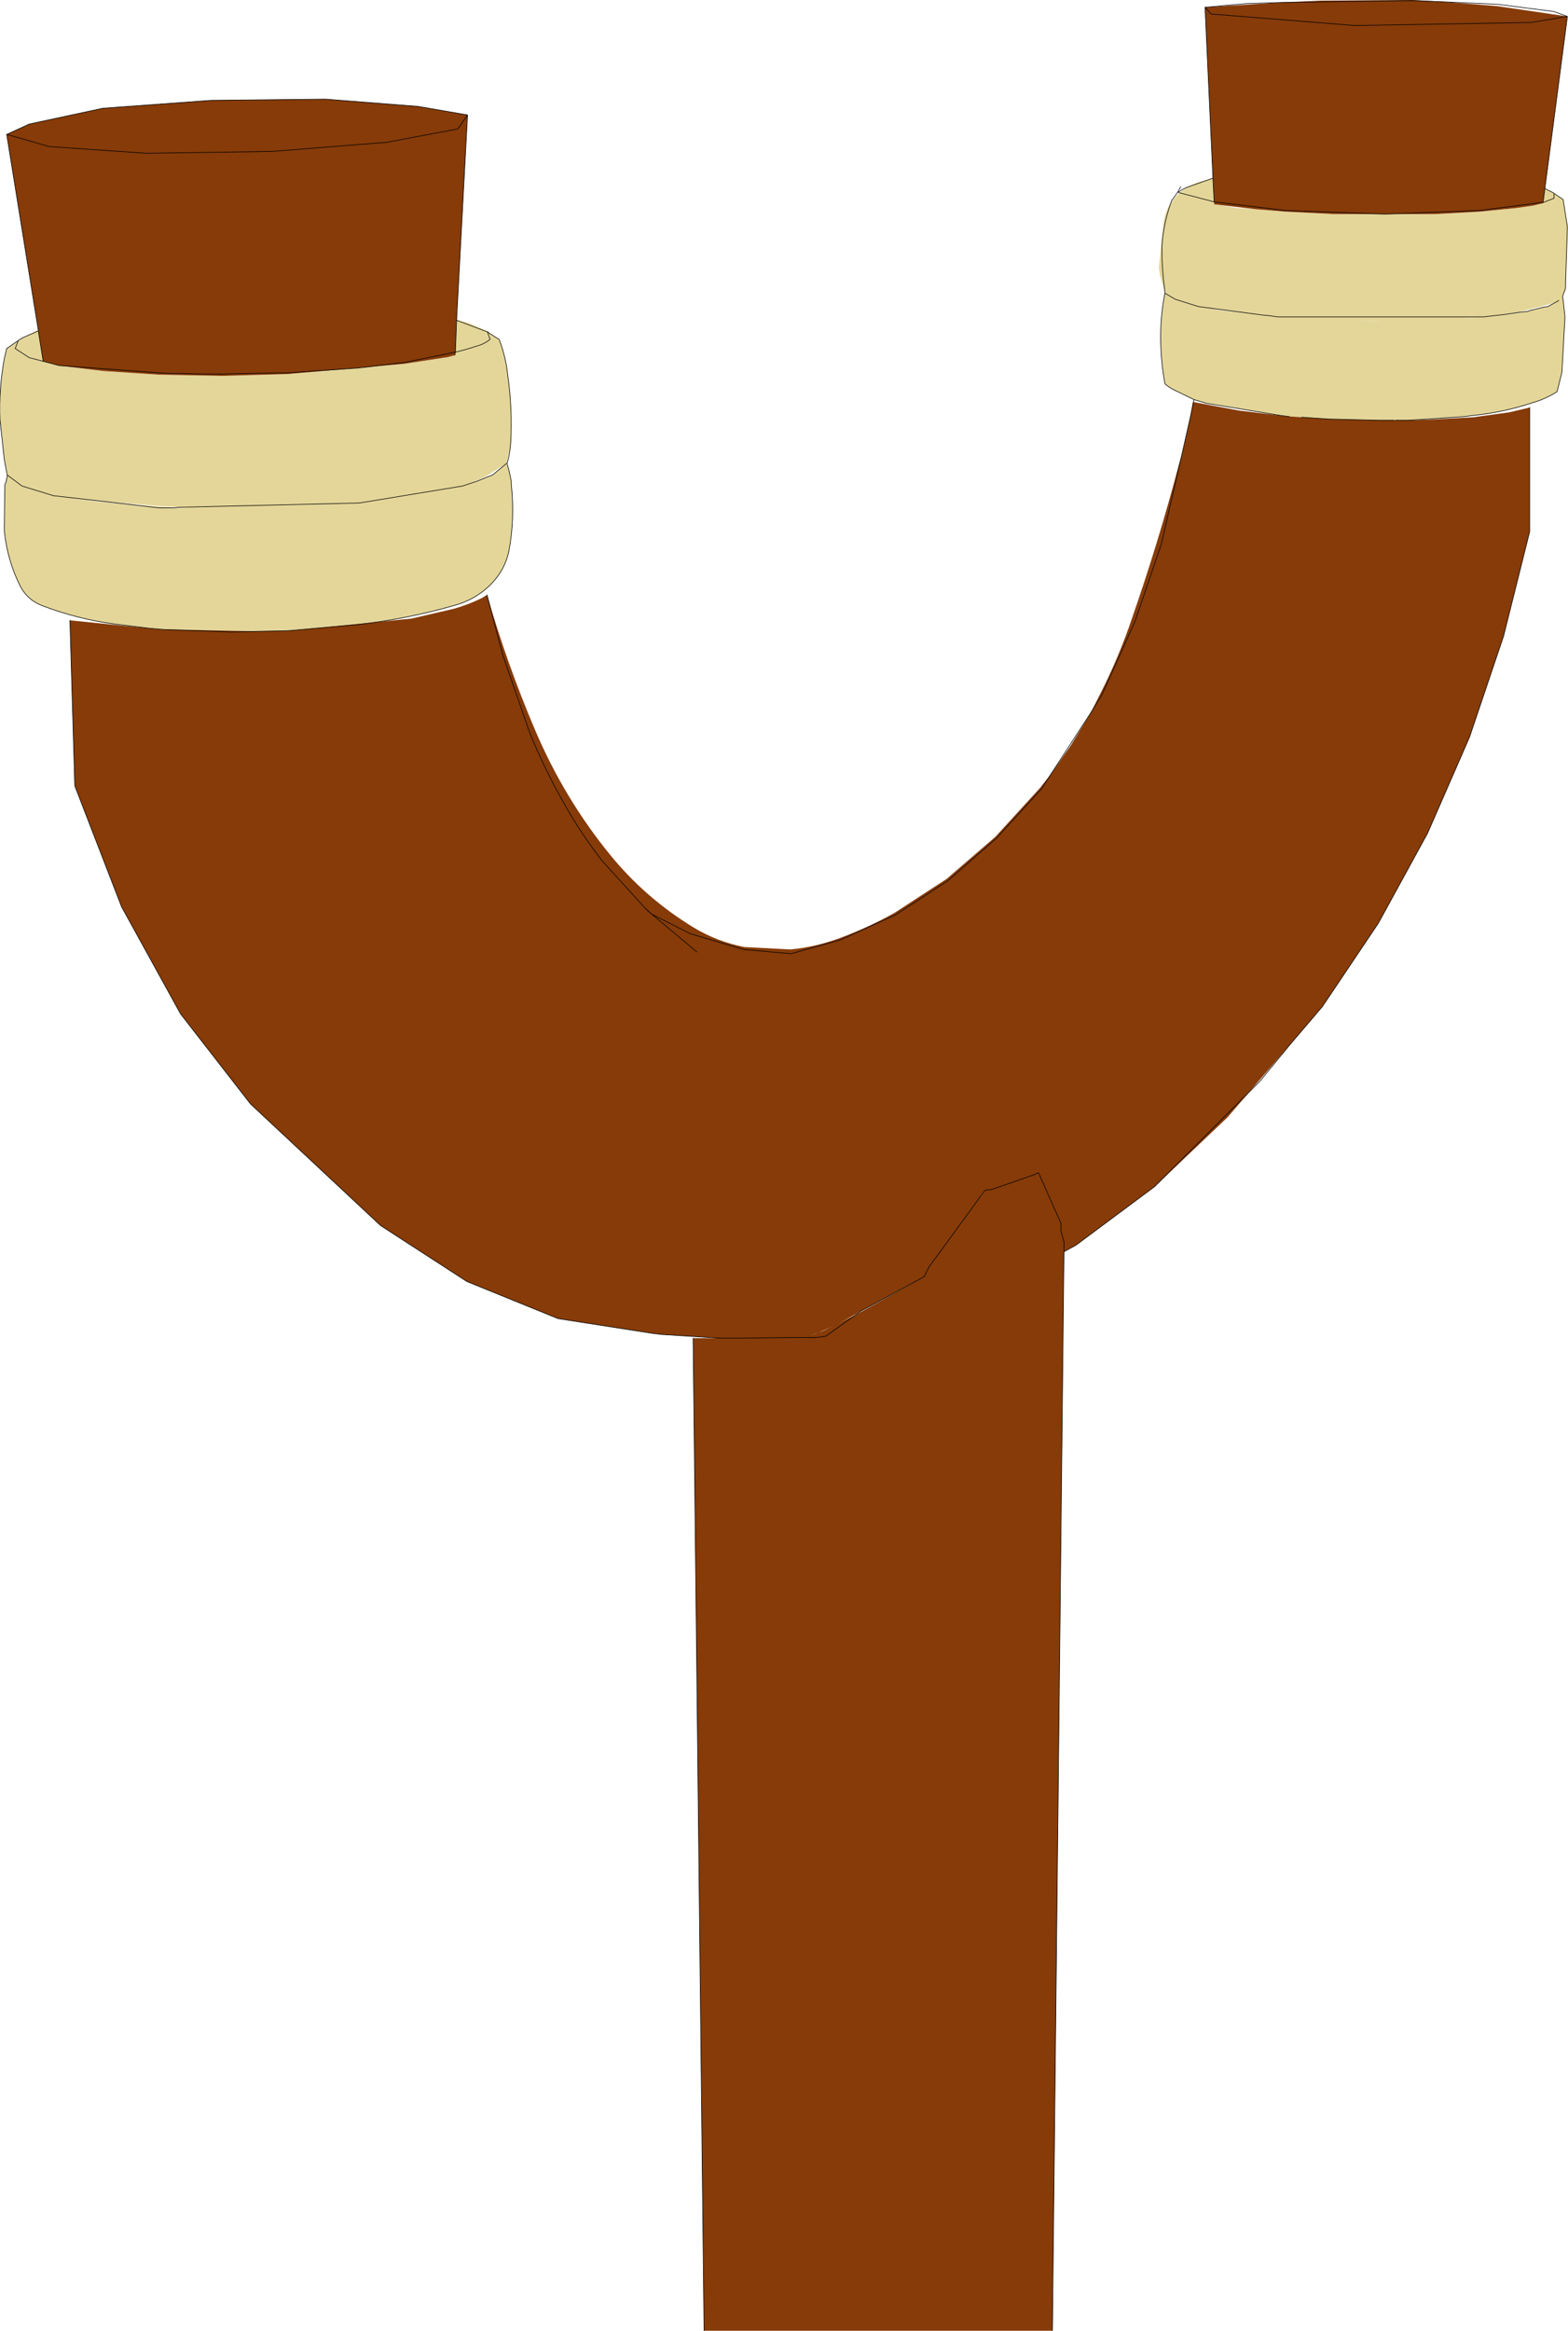
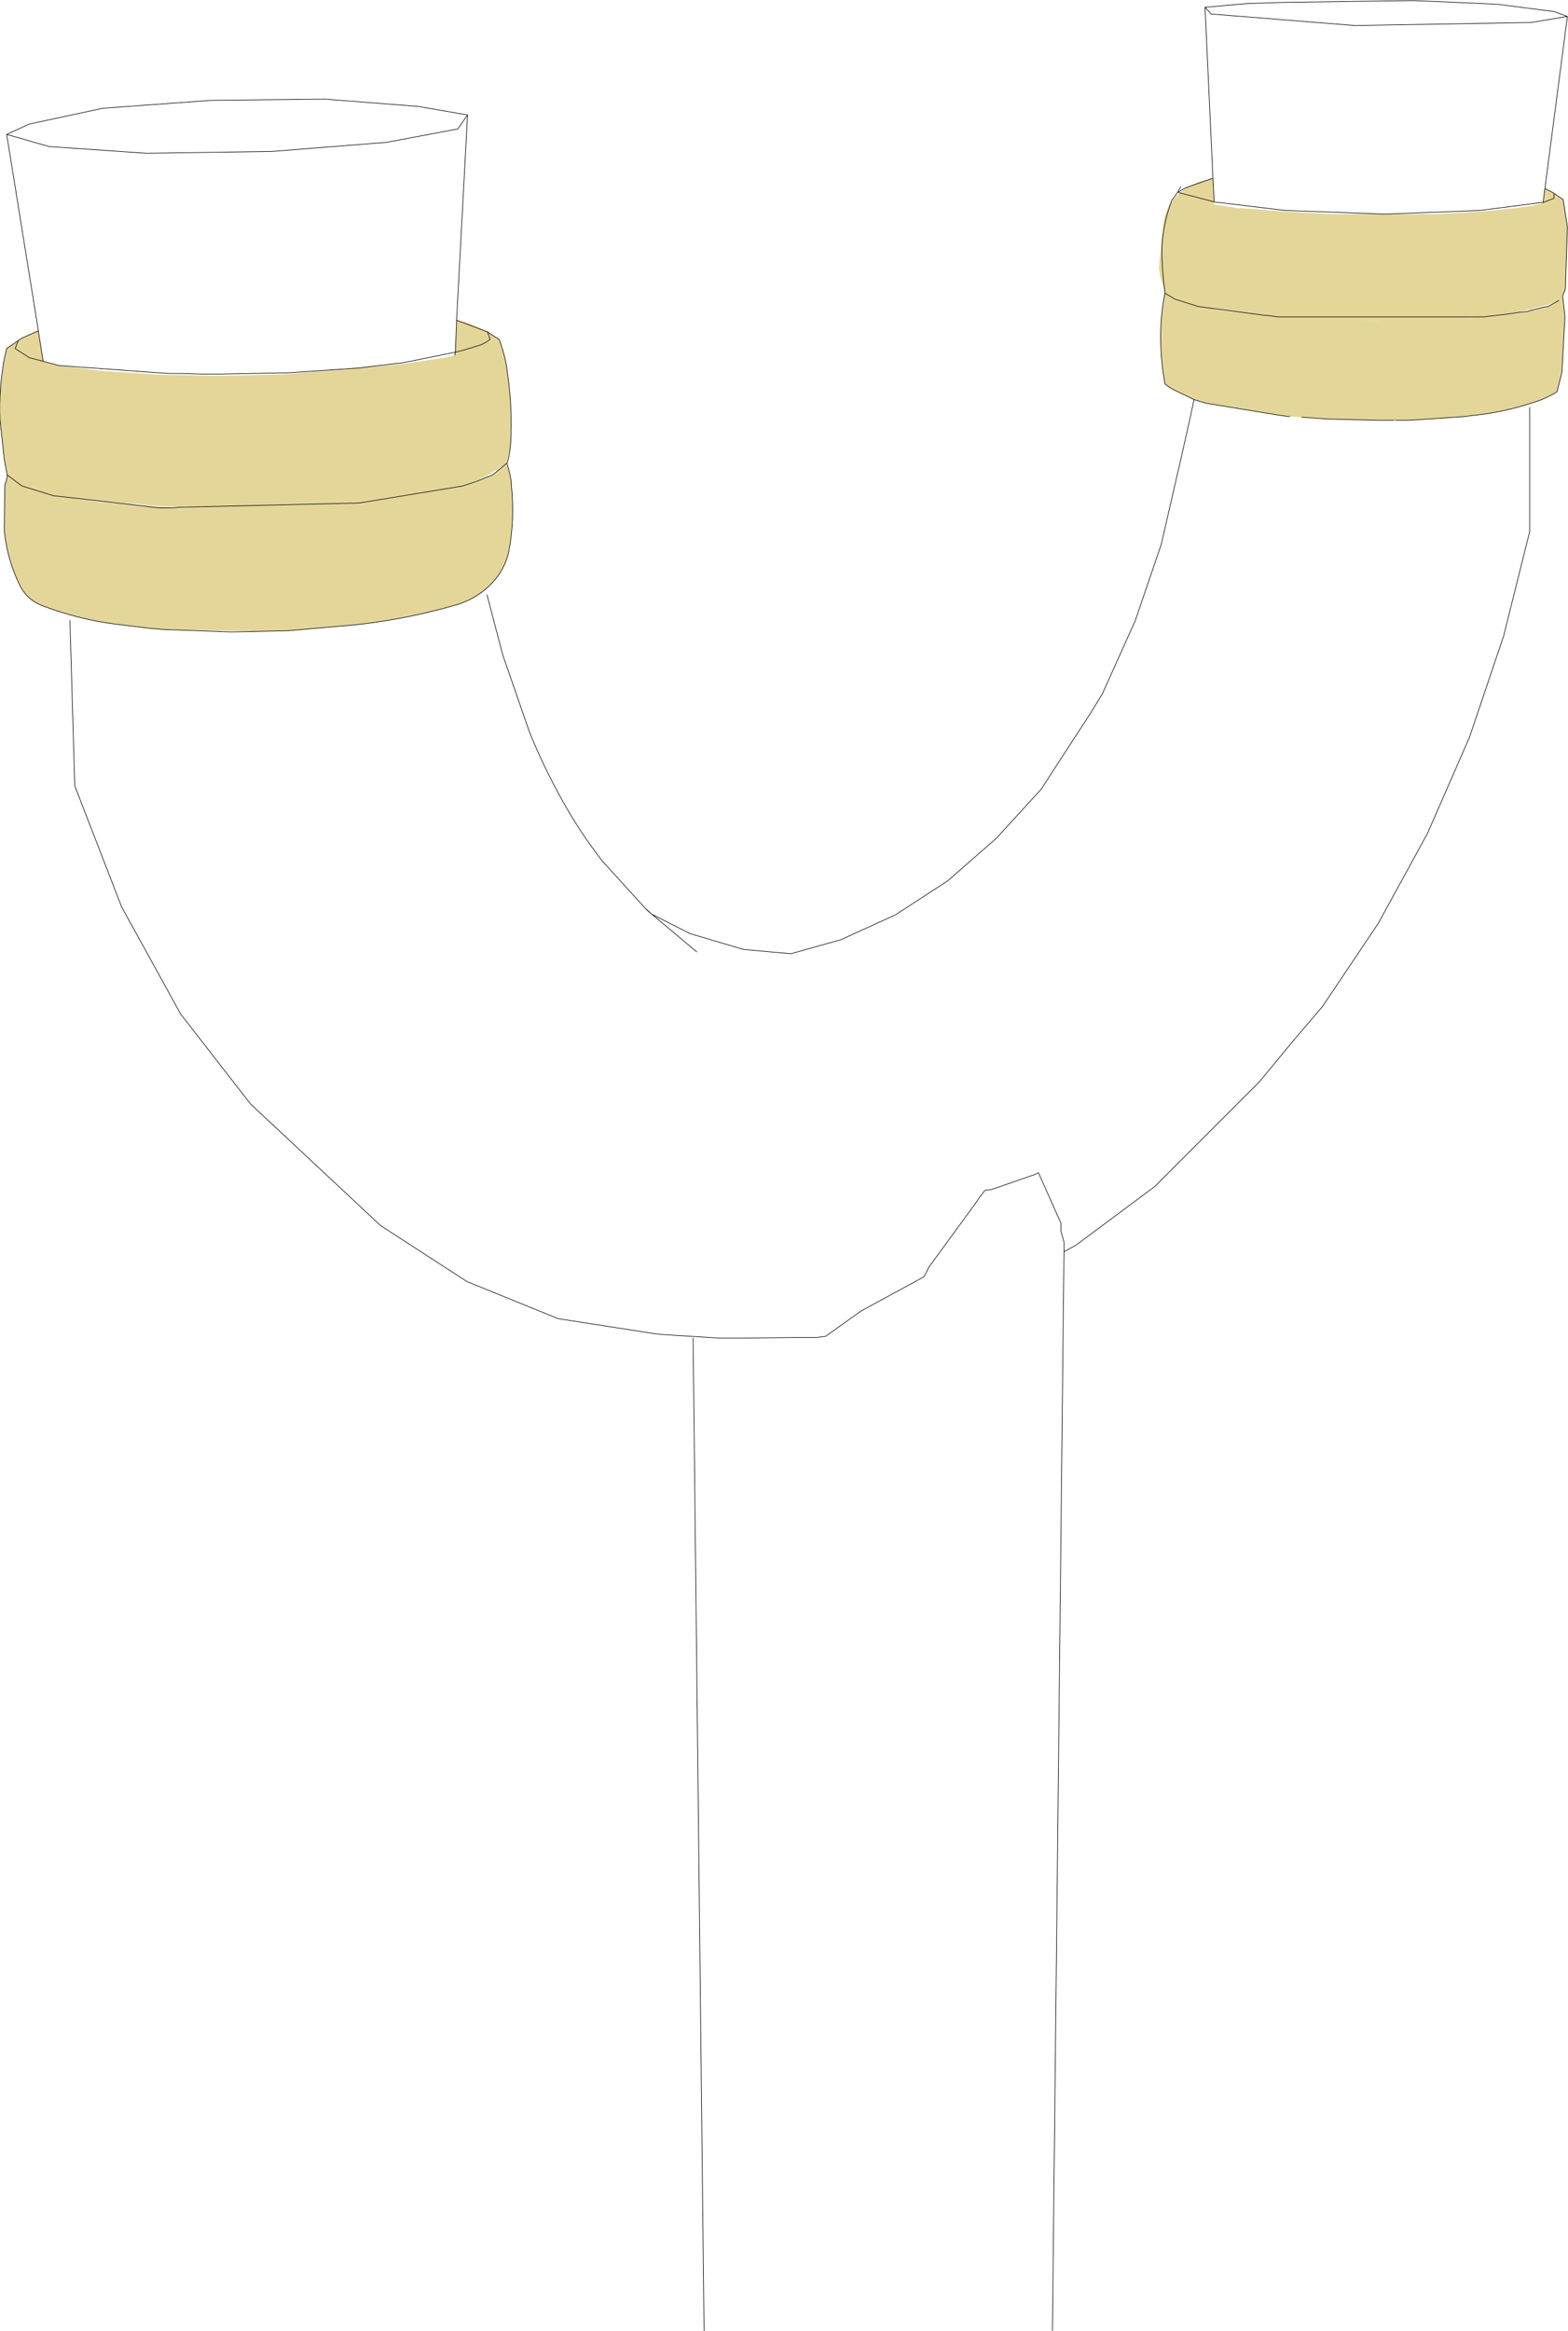
<svg xmlns="http://www.w3.org/2000/svg" height="191.6px" width="128.95px">
  <g transform="matrix(1.0, 0.0, 0.0, 1.0, 70.8, 65.0)">
    <path d="M56.25 -49.5 L56.95 -49.15 57.0 -49.1 57.75 -48.6 58.1 -46.35 57.95 -41.75 57.95 -41.6 57.95 -41.35 57.9 -41.15 57.8 -40.9 57.6 -40.4 57.7 -40.6 57.75 -40.35 57.9 -38.95 57.65 -34.4 57.25 -32.8 Q56.3 -32.2 55.25 -31.9 52.85 -31.1 50.35 -30.85 L49.95 -30.8 49.55 -30.75 45.85 -30.5 45.3 -30.45 44.95 -30.45 44.6 -30.45 43.95 -30.45 43.85 -30.45 42.65 -30.45 38.5 -30.55 36.25 -30.7 35.5 -30.75 35.25 -30.75 34.5 -30.85 28.4 -31.85 27.4 -32.15 25.85 -32.9 Q25.4 -33.1 25.0 -33.45 24.65 -35.4 24.65 -37.35 24.65 -39.1 25.0 -40.9 L25.0 -40.95 25.0 -41.0 24.6 -42.35 24.5 -43.0 24.9 -46.85 Q25.05 -47.7 25.5 -48.35 L25.85 -48.8 26.2 -49.15 28.7 -48.5 29.05 -48.4 28.7 -48.5 26.2 -49.15 26.8 -49.6 27.65 -50.0 28.95 -50.35 26.8 -49.6 28.95 -50.35 29.05 -48.4 29.05 -48.2 30.9 -47.9 32.5 -47.8 34.9 -47.6 38.9 -47.4 47.2 -47.4 50.9 -47.6 53.9 -47.9 55.3 -48.1 56.1 -48.3 56.1 -48.35 56.25 -49.5 M-57.55 -13.25 L-58.5 -13.35 -61.35 -13.7 Q-64.4 -14.1 -67.3 -15.2 -68.5 -15.65 -69.1 -16.75 -70.2 -18.9 -70.45 -21.4 L-70.4 -25.15 -70.3 -25.4 -70.2 -25.95 -70.2 -26.0 -70.45 -27.25 -70.8 -30.5 Q-70.9 -33.0 -70.45 -35.5 L-70.25 -36.35 -69.3 -37.0 -69.25 -37.05 -68.9 -37.25 -67.8 -37.8 -67.65 -37.85 -67.65 -37.8 -68.9 -37.25 -67.65 -37.8 -67.25 -35.3 -65.95 -34.95 -62.3 -34.5 -57.7 -34.2 -52.55 -34.1 -47.15 -34.25 -37.5 -35.1 -33.95 -35.65 -33.4 -35.8 -33.35 -36.05 -33.25 -38.7 -33.2 -38.65 -33.2 -38.7 -32.25 -38.45 -30.8 -37.8 -30.7 -37.75 -30.0 -37.25 -29.75 -37.1 Q-29.2 -35.65 -29.05 -34.2 -28.65 -31.4 -28.8 -28.6 L-28.85 -28.15 -29.15 -26.9 -28.9 -26.15 -28.75 -25.4 -28.75 -25.3 -28.75 -25.15 Q-28.45 -22.35 -28.95 -19.7 -29.3 -18.05 -30.55 -16.85 -31.8 -15.65 -33.55 -15.2 -37.4 -14.1 -41.45 -13.65 L-47.1 -13.15 -49.4 -13.1 -56.85 -13.25 -57.3 -13.25 -58.5 -13.35 -57.3 -13.25 -57.55 -13.25 M25.0 -41.0 Q24.75 -42.85 24.75 -44.65 24.85 -46.55 25.5 -48.35 24.85 -46.55 24.75 -44.65 24.75 -42.85 25.0 -41.0 M33.05 -39.1 L30.6 -39.4 28.75 -39.65 29.5 -39.5 33.6 -39.05 34.3 -39.0 33.05 -39.1 27.75 -39.8 25.85 -40.4 25.0 -40.9 25.85 -40.4 27.75 -39.8 33.05 -39.1 M52.5 -39.1 L51.2 -38.95 34.3 -38.95 33.6 -39.05 34.3 -38.95 51.2 -38.95 52.5 -39.1 51.85 -39.0 53.8 -39.25 54.3 -39.35 54.35 -39.35 54.4 -39.35 54.85 -39.4 54.95 -39.45 56.15 -39.75 56.5 -39.8 57.4 -40.3 Q56.8 -40.0 56.1 -39.85 L54.35 -39.4 52.95 -39.15 52.5 -39.1 M45.85 -30.5 L44.95 -30.45 45.85 -30.5 M57.0 -49.1 L57.0 -48.7 56.1 -48.35 57.0 -48.7 57.0 -49.1 M50.25 -38.9 L49.6 -38.85 50.55 -38.9 50.25 -38.9 M42.9 -38.6 L40.4 -38.65 42.25 -38.6 42.9 -38.6 M-69.3 -37.0 L-69.55 -36.35 -68.4 -35.6 -67.25 -35.3 -68.4 -35.6 -69.55 -36.35 -69.3 -37.0 M-62.0 -23.75 L-66.4 -24.25 -69.0 -25.05 -70.2 -25.95 -69.0 -25.05 -66.4 -24.25 -62.0 -23.75 -64.95 -24.05 -62.6 -23.75 -59.85 -23.5 -57.75 -23.25 -56.5 -23.25 -57.75 -23.25 -59.85 -23.5 -56.85 -23.3 -56.5 -23.25 -55.25 -23.25 -56.05 -23.3 -57.75 -23.4 -62.0 -23.75 M-31.55 -25.45 L-32.75 -25.05 -41.25 -23.65 -56.05 -23.3 -41.25 -23.65 -32.75 -25.05 -31.55 -25.45 -30.7 -25.8 -30.25 -25.95 -30.3 -25.95 -29.15 -26.9 -30.75 -25.9 Q-31.45 -25.5 -32.25 -25.25 L-31.55 -25.45 M-30.0 -37.25 L-30.7 -37.7 -30.5 -37.1 Q-31.0 -36.7 -31.6 -36.55 -32.5 -36.25 -33.35 -36.05 -32.5 -36.25 -31.6 -36.55 -31.0 -36.7 -30.5 -37.1 L-30.7 -37.7 -30.0 -37.25 M-30.7 -37.75 L-30.7 -37.7 -30.8 -37.75 -33.2 -38.65 -30.8 -37.75 -30.7 -37.7 -30.7 -37.75" fill="#e4d699" fill-rule="evenodd" stroke="none" />
-     <path d="M58.1 -63.65 L56.25 -49.5 56.1 -48.35 56.1 -48.3 55.3 -48.1 53.9 -47.9 50.9 -47.6 47.2 -47.4 38.9 -47.4 34.9 -47.6 32.5 -47.8 29.05 -48.2 29.05 -48.4 34.9 -47.7 43.1 -47.4 50.9 -47.7 55.95 -48.35 56.1 -48.35 55.95 -48.35 50.9 -47.7 43.1 -47.4 34.9 -47.7 29.05 -48.4 28.95 -50.35 28.3 -64.4 34.6 -64.8 45.35 -64.95 47.9 -64.85 45.35 -64.95 34.6 -64.8 37.85 -64.95 45.35 -65.0 47.9 -64.85 52.3 -64.5 58.1 -63.65 55.1 -63.15 40.6 -62.9 28.8 -63.85 28.3 -64.4 28.8 -63.85 40.6 -62.9 55.1 -63.15 58.1 -63.65 M45.3 -30.45 L46.7 -30.5 50.35 -30.7 53.3 -31.1 55.0 -31.5 55.0 -21.3 52.85 -12.7 50.05 -4.4 46.6 3.5 42.55 10.9 37.95 17.75 35.35 20.8 31.95 24.75 30.15 26.85 24.15 32.55 17.7 37.35 16.7 37.9 15.75 126.6 -12.9 126.6 -13.8 45.0 -11.6 45.0 -16.4 44.7 -16.8 44.65 -17.2 44.6 -24.9 43.4 -32.4 40.35 -39.5 35.75 -50.2 25.75 -55.95 18.35 -60.8 9.55 -64.65 -0.4 -65.05 -14.0 -65.05 -14.05 -65.0 -14.0 -57.55 -13.25 -57.3 -13.25 -56.85 -13.25 -49.4 -13.1 -47.1 -13.15 -51.75 -13.05 -57.3 -13.25 -51.75 -13.05 -47.1 -13.15 -46.45 -13.2 -36.95 -14.15 -33.5 -14.95 Q-32.25 -15.3 -31.15 -15.85 L-30.75 -16.1 Q-29.1 -10.4 -26.8 -5.0 -24.4 0.65 -20.6 5.3 -17.7 8.85 -13.75 11.25 -11.85 12.4 -9.6 12.85 L-5.8 13.05 Q-3.7 12.85 -1.7 12.1 0.6 11.25 2.75 10.05 L7.05 7.25 11.05 3.8 14.75 -0.25 15.65 -1.4 14.85 -0.15 11.15 3.9 7.15 7.4 2.85 10.2 -1.65 12.25 -5.75 13.4 -9.65 13.05 -14.05 11.75 -17.2 10.15 -17.75 9.65 -21.25 5.8 Q-23.05 3.5 -24.5 0.9 -26.05 -1.85 -27.25 -4.8 L-29.45 -11.15 -30.75 -16.1 -29.45 -11.15 -27.25 -4.8 Q-26.05 -1.85 -24.5 0.9 -23.05 3.5 -21.25 5.8 L-17.75 9.65 -17.2 10.15 -14.05 11.75 -9.65 13.05 -5.75 13.4 -1.65 12.25 2.85 10.2 7.15 7.4 11.15 3.9 14.85 -0.15 15.65 -1.4 17.25 -3.7 18.9 -6.4 19.7 -8.0 Q21.2 -10.95 22.25 -14.05 24.45 -20.35 26.15 -26.8 L26.4 -27.65 27.1 -30.75 27.3 -31.95 27.35 -31.95 27.1 -30.75 27.35 -31.95 31.1 -31.25 35.25 -30.75 35.5 -30.75 36.25 -30.7 38.5 -30.55 42.65 -30.45 43.85 -30.45 43.95 -30.45 44.6 -30.45 44.95 -30.45 45.3 -30.45 M-67.65 -37.85 L-70.25 -53.95 -68.4 -54.8 -62.35 -56.1 -53.45 -56.75 -44.05 -56.85 -36.4 -56.25 -32.35 -55.55 -33.25 -38.7 -33.35 -36.05 -33.4 -35.8 -33.95 -35.65 -37.5 -35.1 -47.15 -34.25 -52.55 -34.1 -57.7 -34.2 -62.3 -34.5 -65.95 -34.95 -57.7 -34.35 -56.8 -34.3 -55.95 -34.3 -54.25 -34.25 -52.55 -34.25 -47.7 -34.35 -47.15 -34.35 -41.3 -34.75 -37.55 -35.2 -33.35 -36.05 -37.55 -35.2 -41.3 -34.75 -47.15 -34.35 -47.7 -34.35 -52.55 -34.25 -54.25 -34.25 -55.95 -34.3 -56.8 -34.3 -57.7 -34.35 -65.95 -34.95 -67.25 -35.3 -67.65 -37.8 -67.65 -37.85 M26.4 -27.65 L24.7 -20.25 22.55 -13.95 19.85 -7.95 18.9 -6.4 19.85 -7.95 22.55 -13.95 24.7 -20.25 26.4 -27.65 M14.3 31.55 L14.4 31.5 14.6 31.4 14.3 31.55 10.7 32.8 10.6 32.8 10.5 32.8 10.2 32.85 9.9 33.25 10.2 32.85 10.5 32.8 10.6 32.8 10.7 32.8 14.3 31.55 14.6 31.4 16.45 35.55 16.45 36.2 16.7 37.1 16.7 37.9 16.7 37.1 16.45 36.2 16.45 35.55 14.6 31.4 14.4 31.5 14.3 31.55 M9.4 33.95 L9.85 33.3 9.9 33.25 10.15 32.85 9.4 33.95 5.6 39.15 5.2 39.95 5.6 39.15 9.4 33.95 M-0.45 43.1 L5.2 39.95 0.05 42.75 Q-1.8 43.85 -3.75 44.65 L-4.2 44.8 -3.1 44.4 -0.45 43.1 -2.9 44.85 -3.65 44.95 -5.25 44.95 -5.55 44.95 -10.0 45.0 -10.85 45.0 -11.4 45.0 -11.6 45.0 -11.4 45.0 -10.85 45.0 -10.0 45.0 -5.55 44.95 -5.25 44.95 -3.65 44.95 -2.9 44.85 -0.45 43.1 M24.15 32.55 L31.95 24.75 24.15 32.55 M-32.35 -55.55 L-33.15 -54.4 -39.0 -53.3 -48.45 -52.55 -58.75 -52.4 -66.75 -52.95 -70.25 -53.95 -66.75 -52.95 -58.75 -52.4 -48.45 -52.55 -39.0 -53.3 -33.15 -54.4 -32.35 -55.55 M-13.5 13.25 L-17.2 10.15 -17.5 9.9 -17.75 9.65 -17.5 9.9 -17.2 10.15 -13.5 13.25" fill="#863b08" fill-rule="evenodd" stroke="none" />
    <path d="M47.9 -64.85 L52.35 -64.65 57.0 -64.05 58.1 -63.65 56.25 -49.5 56.95 -49.15 57.0 -49.1 57.75 -48.6 58.1 -46.35 57.95 -41.75 57.95 -41.6 57.95 -41.35 57.9 -41.15 57.8 -40.9 57.7 -40.6 57.75 -40.35 57.9 -38.95 57.65 -34.4 57.25 -32.8 Q56.3 -32.2 55.25 -31.9 52.85 -31.1 50.35 -30.85 L49.95 -30.8 49.55 -30.75 45.85 -30.5 44.95 -30.45 44.6 -30.45 43.95 -30.45 M55.0 -31.5 L55.0 -21.3 52.85 -12.7 50.05 -4.4 46.6 3.5 42.55 10.9 37.95 17.75 35.35 20.8 32.8 23.9 31.95 24.75 24.15 32.55 17.7 37.35 16.7 37.9 15.75 126.6 M-12.9 126.6 L-13.8 45.0 M-11.6 45.0 L-16.4 44.7 -16.8 44.65 -17.2 44.6 -24.9 43.4 -32.4 40.35 -39.5 35.75 -50.2 25.75 -55.95 18.35 -60.8 9.55 -64.65 -0.4 -65.05 -14.0 M-58.5 -13.35 L-61.35 -13.7 Q-64.4 -14.1 -67.3 -15.2 -68.5 -15.65 -69.1 -16.75 -70.2 -18.9 -70.45 -21.4 L-70.4 -25.15 -70.3 -25.4 -70.2 -25.9 -70.45 -27.25 -70.8 -30.5 Q-70.9 -33.0 -70.45 -35.5 L-70.25 -36.35 -69.3 -37.0 -69.25 -37.05 -68.9 -37.25 -67.65 -37.8 -67.25 -35.3 -65.95 -34.95 -57.7 -34.35 -56.8 -34.3 -55.95 -34.3 -54.25 -34.25 -52.55 -34.25 -47.7 -34.35 -47.15 -34.35 -41.3 -34.75 -37.55 -35.2 -33.35 -36.05 -33.25 -38.7 -33.2 -38.65 -30.8 -37.75 -30.7 -37.7 -30.7 -37.75 M-67.65 -37.85 L-70.25 -53.95 -68.4 -54.8 -62.35 -56.1 -53.45 -56.75 -44.05 -56.85 -36.4 -56.25 -32.35 -55.55 -33.25 -38.7 M-30.0 -37.25 L-29.75 -37.1 Q-29.2 -35.65 -29.05 -34.2 -28.65 -31.4 -28.8 -28.6 L-28.85 -28.15 Q-28.9 -27.55 -29.1 -26.9 L-28.9 -26.15 -28.75 -25.4 -28.75 -25.3 -28.75 -25.15 Q-28.45 -22.35 -28.95 -19.7 -29.3 -18.05 -30.55 -16.85 -31.8 -15.65 -33.55 -15.2 -37.4 -14.1 -41.45 -13.65 L-47.1 -13.15 -51.75 -13.05 -57.3 -13.25 -58.5 -13.35 M15.65 -1.4 L18.9 -6.4 19.85 -7.95 22.55 -13.95 24.7 -20.25 26.4 -27.65 27.1 -30.75 27.35 -31.95 27.4 -32.15 25.85 -32.9 Q25.4 -33.1 25.0 -33.45 24.65 -35.4 24.65 -37.35 24.65 -39.1 25.0 -40.9 L25.0 -40.95 25.0 -41.0 Q24.75 -42.85 24.75 -44.65 24.85 -46.55 25.5 -48.35 L25.55 -48.5 26.05 -49.2 26.3 -49.65 M47.9 -64.85 L45.35 -64.95 34.6 -64.8 31.65 -64.7 28.3 -64.4 28.8 -63.85 40.6 -62.9 55.1 -63.15 58.1 -63.65 M26.8 -49.6 L28.95 -50.35 28.3 -64.4 M29.05 -48.4 L28.7 -48.5 26.2 -49.15 26.1 -49.2 26.4 -49.4 26.8 -49.6 M33.6 -39.05 L33.05 -39.1 27.75 -39.8 25.85 -40.4 25.0 -40.9 M33.6 -39.05 L34.3 -38.95 51.2 -38.95 52.5 -39.1 52.95 -39.15 54.3 -39.35 M57.4 -40.3 L56.5 -39.8 56.15 -39.75 54.95 -39.45 54.85 -39.4 54.4 -39.35 54.35 -39.35 M26.05 -49.2 L26.1 -49.2 M35.25 -30.75 L34.5 -30.85 28.4 -31.85 27.4 -32.15 M36.25 -30.7 L38.5 -30.55 42.65 -30.45 43.85 -30.45 M29.05 -48.4 L34.9 -47.7 43.1 -47.4 50.9 -47.7 55.95 -48.35 56.1 -48.35 56.25 -49.5 M-30.75 -16.1 L-29.45 -11.15 -27.25 -4.8 Q-26.05 -1.85 -24.5 0.9 -23.05 3.5 -21.25 5.8 L-17.75 9.65 -17.2 10.15 -14.05 11.75 -9.65 13.05 -5.75 13.4 -1.65 12.25 2.85 10.2 7.15 7.4 11.15 3.9 14.85 -0.15 15.65 -1.4 M56.1 -48.35 L57.0 -48.7 57.0 -49.1 M28.95 -50.35 L29.05 -48.4 M9.9 33.25 L10.2 32.85 10.5 32.8 10.6 32.8 10.7 32.8 14.3 31.55 14.6 31.4 16.45 35.55 16.45 36.2 16.7 37.1 16.7 37.9 M14.6 31.4 L14.4 31.5 14.3 31.55 M9.9 33.25 L9.85 33.3 9.4 33.95 5.6 39.15 5.2 39.95 0.05 42.75 -0.45 43.1 -2.9 44.85 -3.65 44.95 -5.25 44.95 -5.55 44.95 -10.0 45.0 -10.85 45.0 -11.4 45.0 -11.6 45.0 M-70.25 -53.95 L-66.75 -52.95 -58.75 -52.4 -48.45 -52.55 -39.0 -53.3 -33.15 -54.4 -32.35 -55.55 M-33.4 -35.8 L-33.35 -36.05 Q-32.5 -36.25 -31.6 -36.55 -31.0 -36.7 -30.5 -37.1 L-30.7 -37.7 -30.0 -37.25 M-67.65 -37.8 L-67.65 -37.85 M-67.25 -35.3 L-68.4 -35.6 -69.55 -36.35 -69.3 -37.0 M-70.2 -25.95 L-69.0 -25.05 -66.4 -24.25 -62.0 -23.75 -59.85 -23.5 -57.75 -23.25 -56.5 -23.25 -56.05 -23.3 -41.25 -23.65 -32.75 -25.05 -31.55 -25.45 -30.7 -25.8 -30.3 -25.95 -29.15 -26.9 M-17.75 9.65 L-17.5 9.9 -17.2 10.15 -13.5 13.25" fill="none" stroke="#000000" stroke-linecap="round" stroke-linejoin="round" stroke-width="0.05" />
  </g>
</svg>